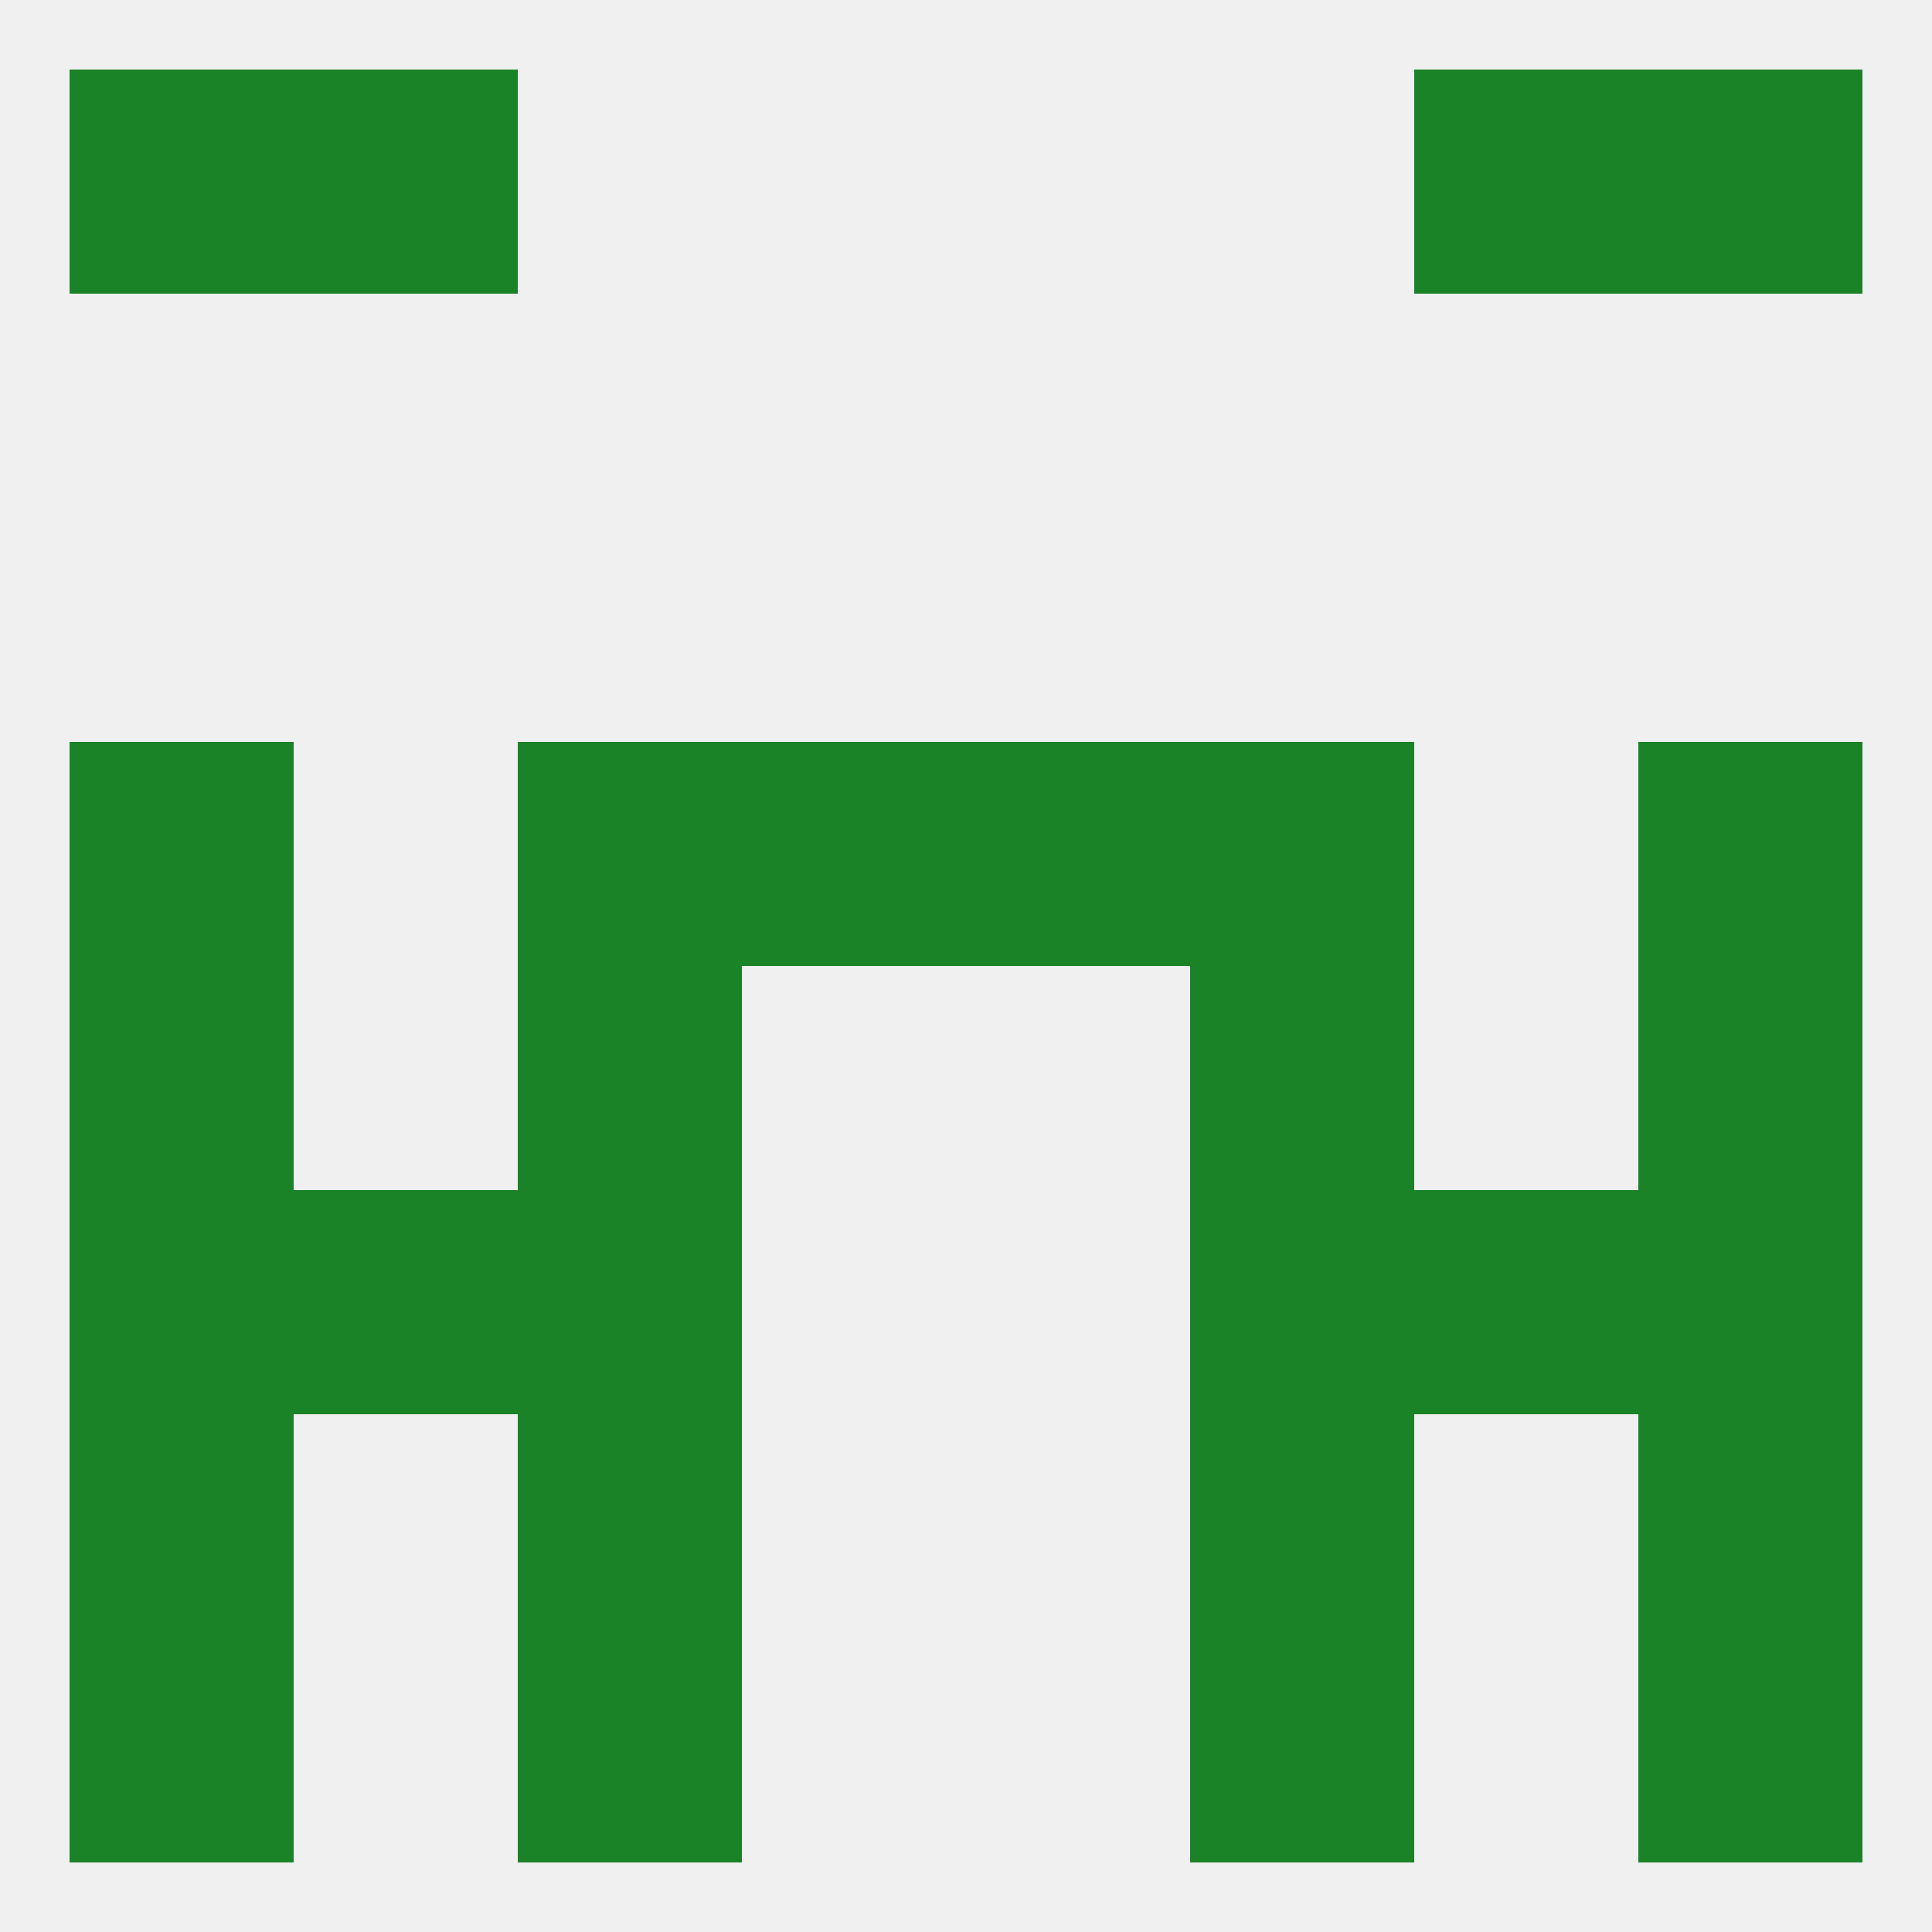
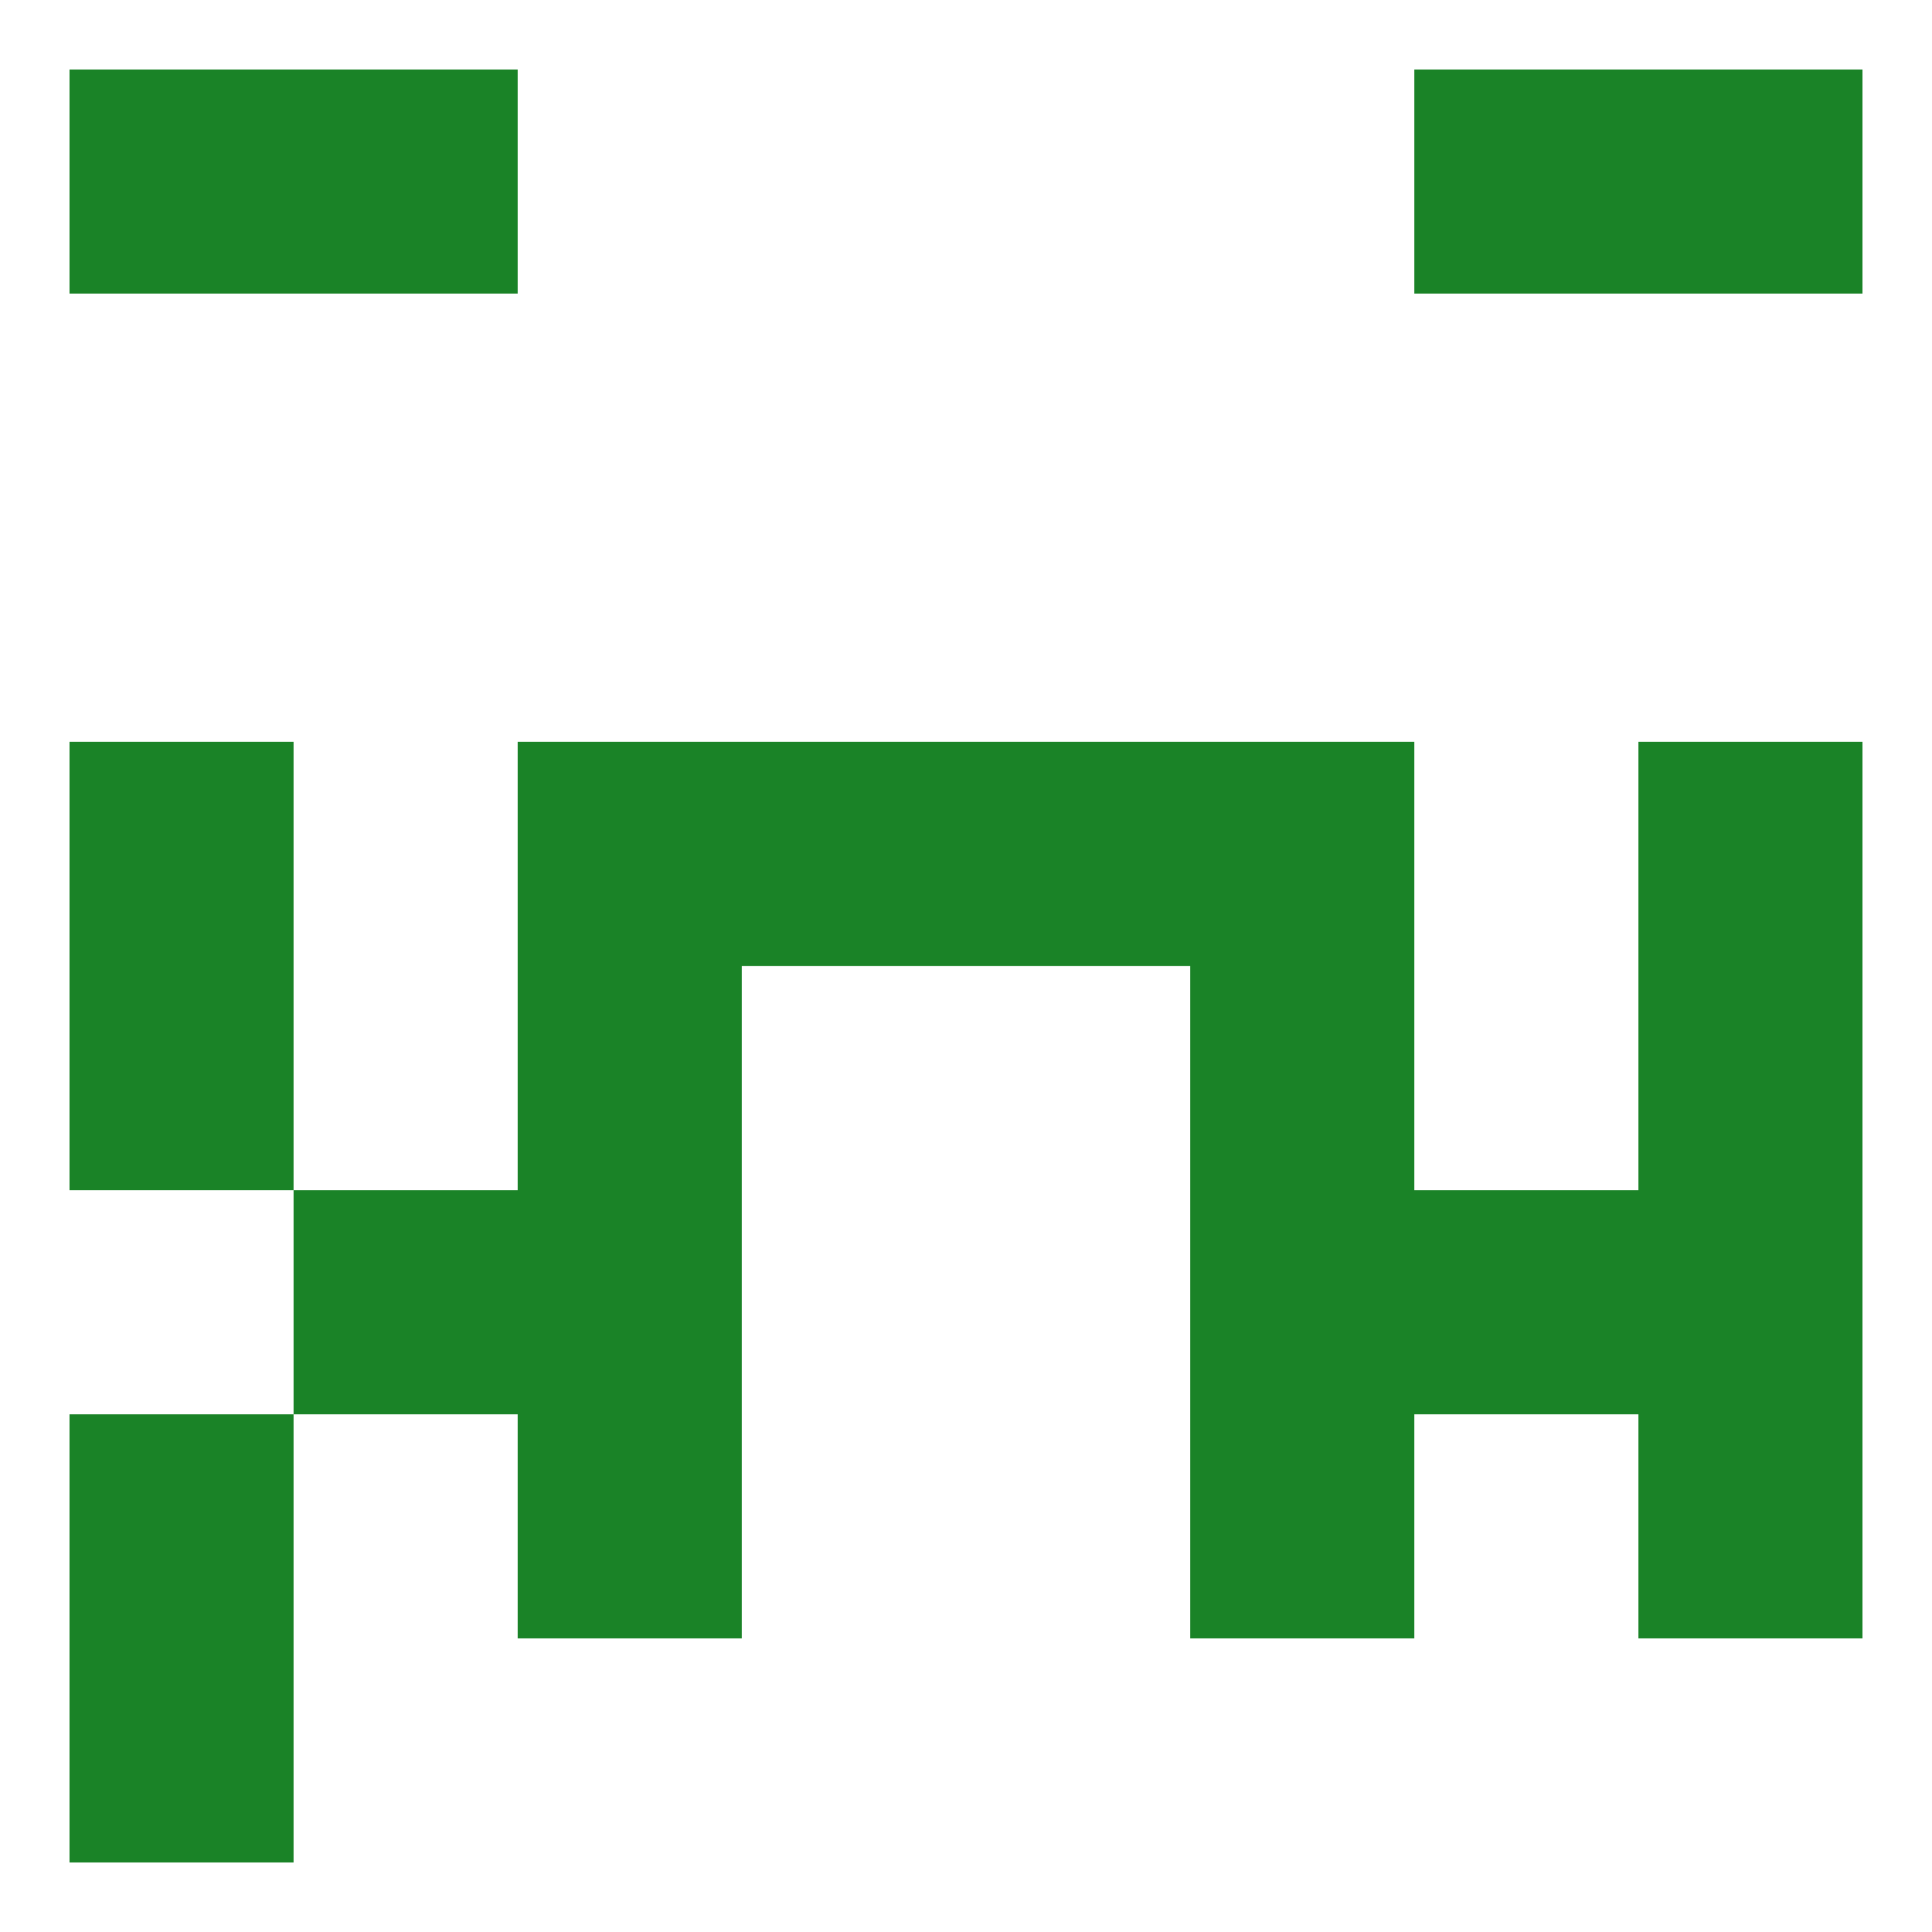
<svg xmlns="http://www.w3.org/2000/svg" version="1.1" baseprofile="full" width="250" height="250" viewBox="0 0 250 250">
-   <rect width="100%" height="100%" fill="rgba(240,240,240,255)" />
  <rect x="38" y="154" width="29" height="29" fill="rgba(26,131,39,255)" />
  <rect x="183" y="154" width="29" height="29" fill="rgba(26,131,39,255)" />
  <rect x="67" y="154" width="29" height="29" fill="rgba(26,131,39,255)" />
  <rect x="154" y="154" width="29" height="29" fill="rgba(26,131,39,255)" />
-   <rect x="9" y="154" width="29" height="29" fill="rgba(26,131,39,255)" />
  <rect x="212" y="154" width="29" height="29" fill="rgba(26,131,39,255)" />
  <rect x="9" y="96" width="29" height="29" fill="rgba(26,131,39,255)" />
  <rect x="212" y="96" width="29" height="29" fill="rgba(26,131,39,255)" />
  <rect x="96" y="96" width="29" height="29" fill="rgba(26,131,39,255)" />
  <rect x="125" y="96" width="29" height="29" fill="rgba(26,131,39,255)" />
  <rect x="67" y="96" width="29" height="29" fill="rgba(26,131,39,255)" />
  <rect x="154" y="96" width="29" height="29" fill="rgba(26,131,39,255)" />
  <rect x="9" y="183" width="29" height="29" fill="rgba(26,131,39,255)" />
  <rect x="212" y="183" width="29" height="29" fill="rgba(26,131,39,255)" />
  <rect x="67" y="183" width="29" height="29" fill="rgba(26,131,39,255)" />
  <rect x="154" y="183" width="29" height="29" fill="rgba(26,131,39,255)" />
  <rect x="9" y="212" width="29" height="29" fill="rgba(26,131,39,255)" />
-   <rect x="212" y="212" width="29" height="29" fill="rgba(26,131,39,255)" />
-   <rect x="67" y="212" width="29" height="29" fill="rgba(26,131,39,255)" />
-   <rect x="154" y="212" width="29" height="29" fill="rgba(26,131,39,255)" />
  <rect x="183" y="9" width="29" height="29" fill="rgba(26,131,39,255)" />
  <rect x="9" y="9" width="29" height="29" fill="rgba(26,131,39,255)" />
  <rect x="212" y="9" width="29" height="29" fill="rgba(26,131,39,255)" />
  <rect x="38" y="9" width="29" height="29" fill="rgba(26,131,39,255)" />
  <rect x="154" y="125" width="29" height="29" fill="rgba(26,131,39,255)" />
  <rect x="9" y="125" width="29" height="29" fill="rgba(26,131,39,255)" />
  <rect x="212" y="125" width="29" height="29" fill="rgba(26,131,39,255)" />
  <rect x="67" y="125" width="29" height="29" fill="rgba(26,131,39,255)" />
</svg>